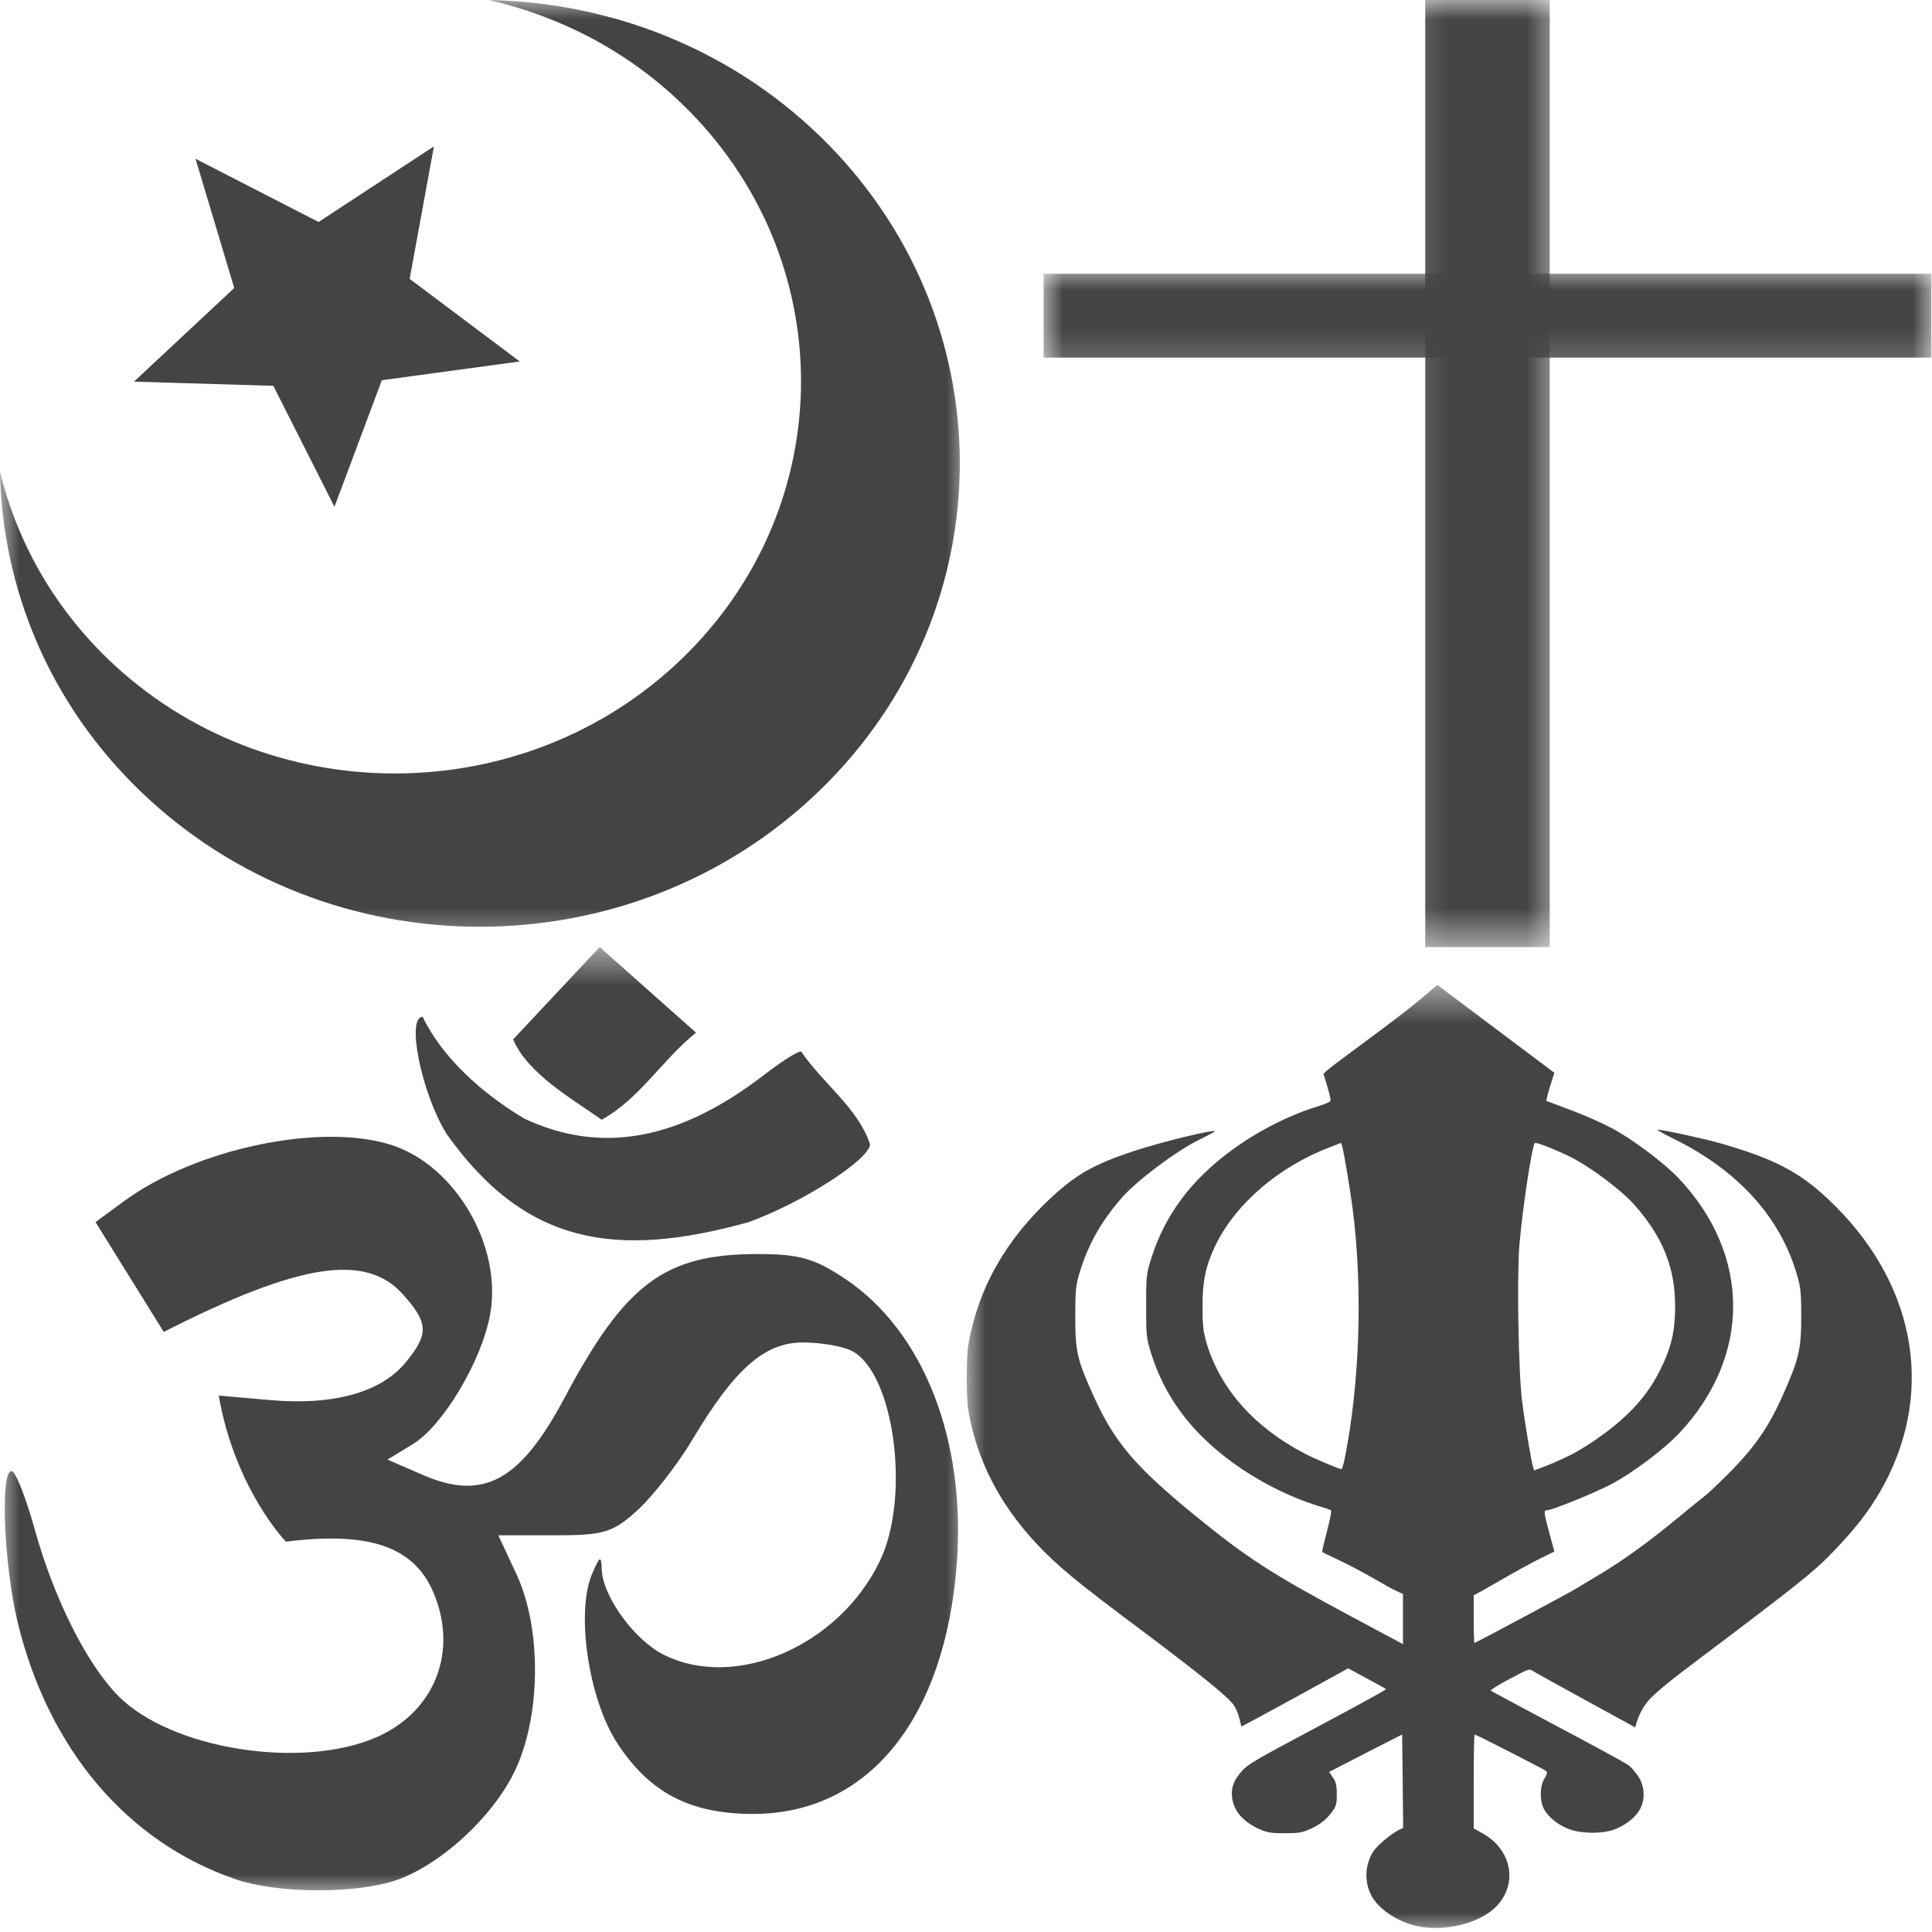
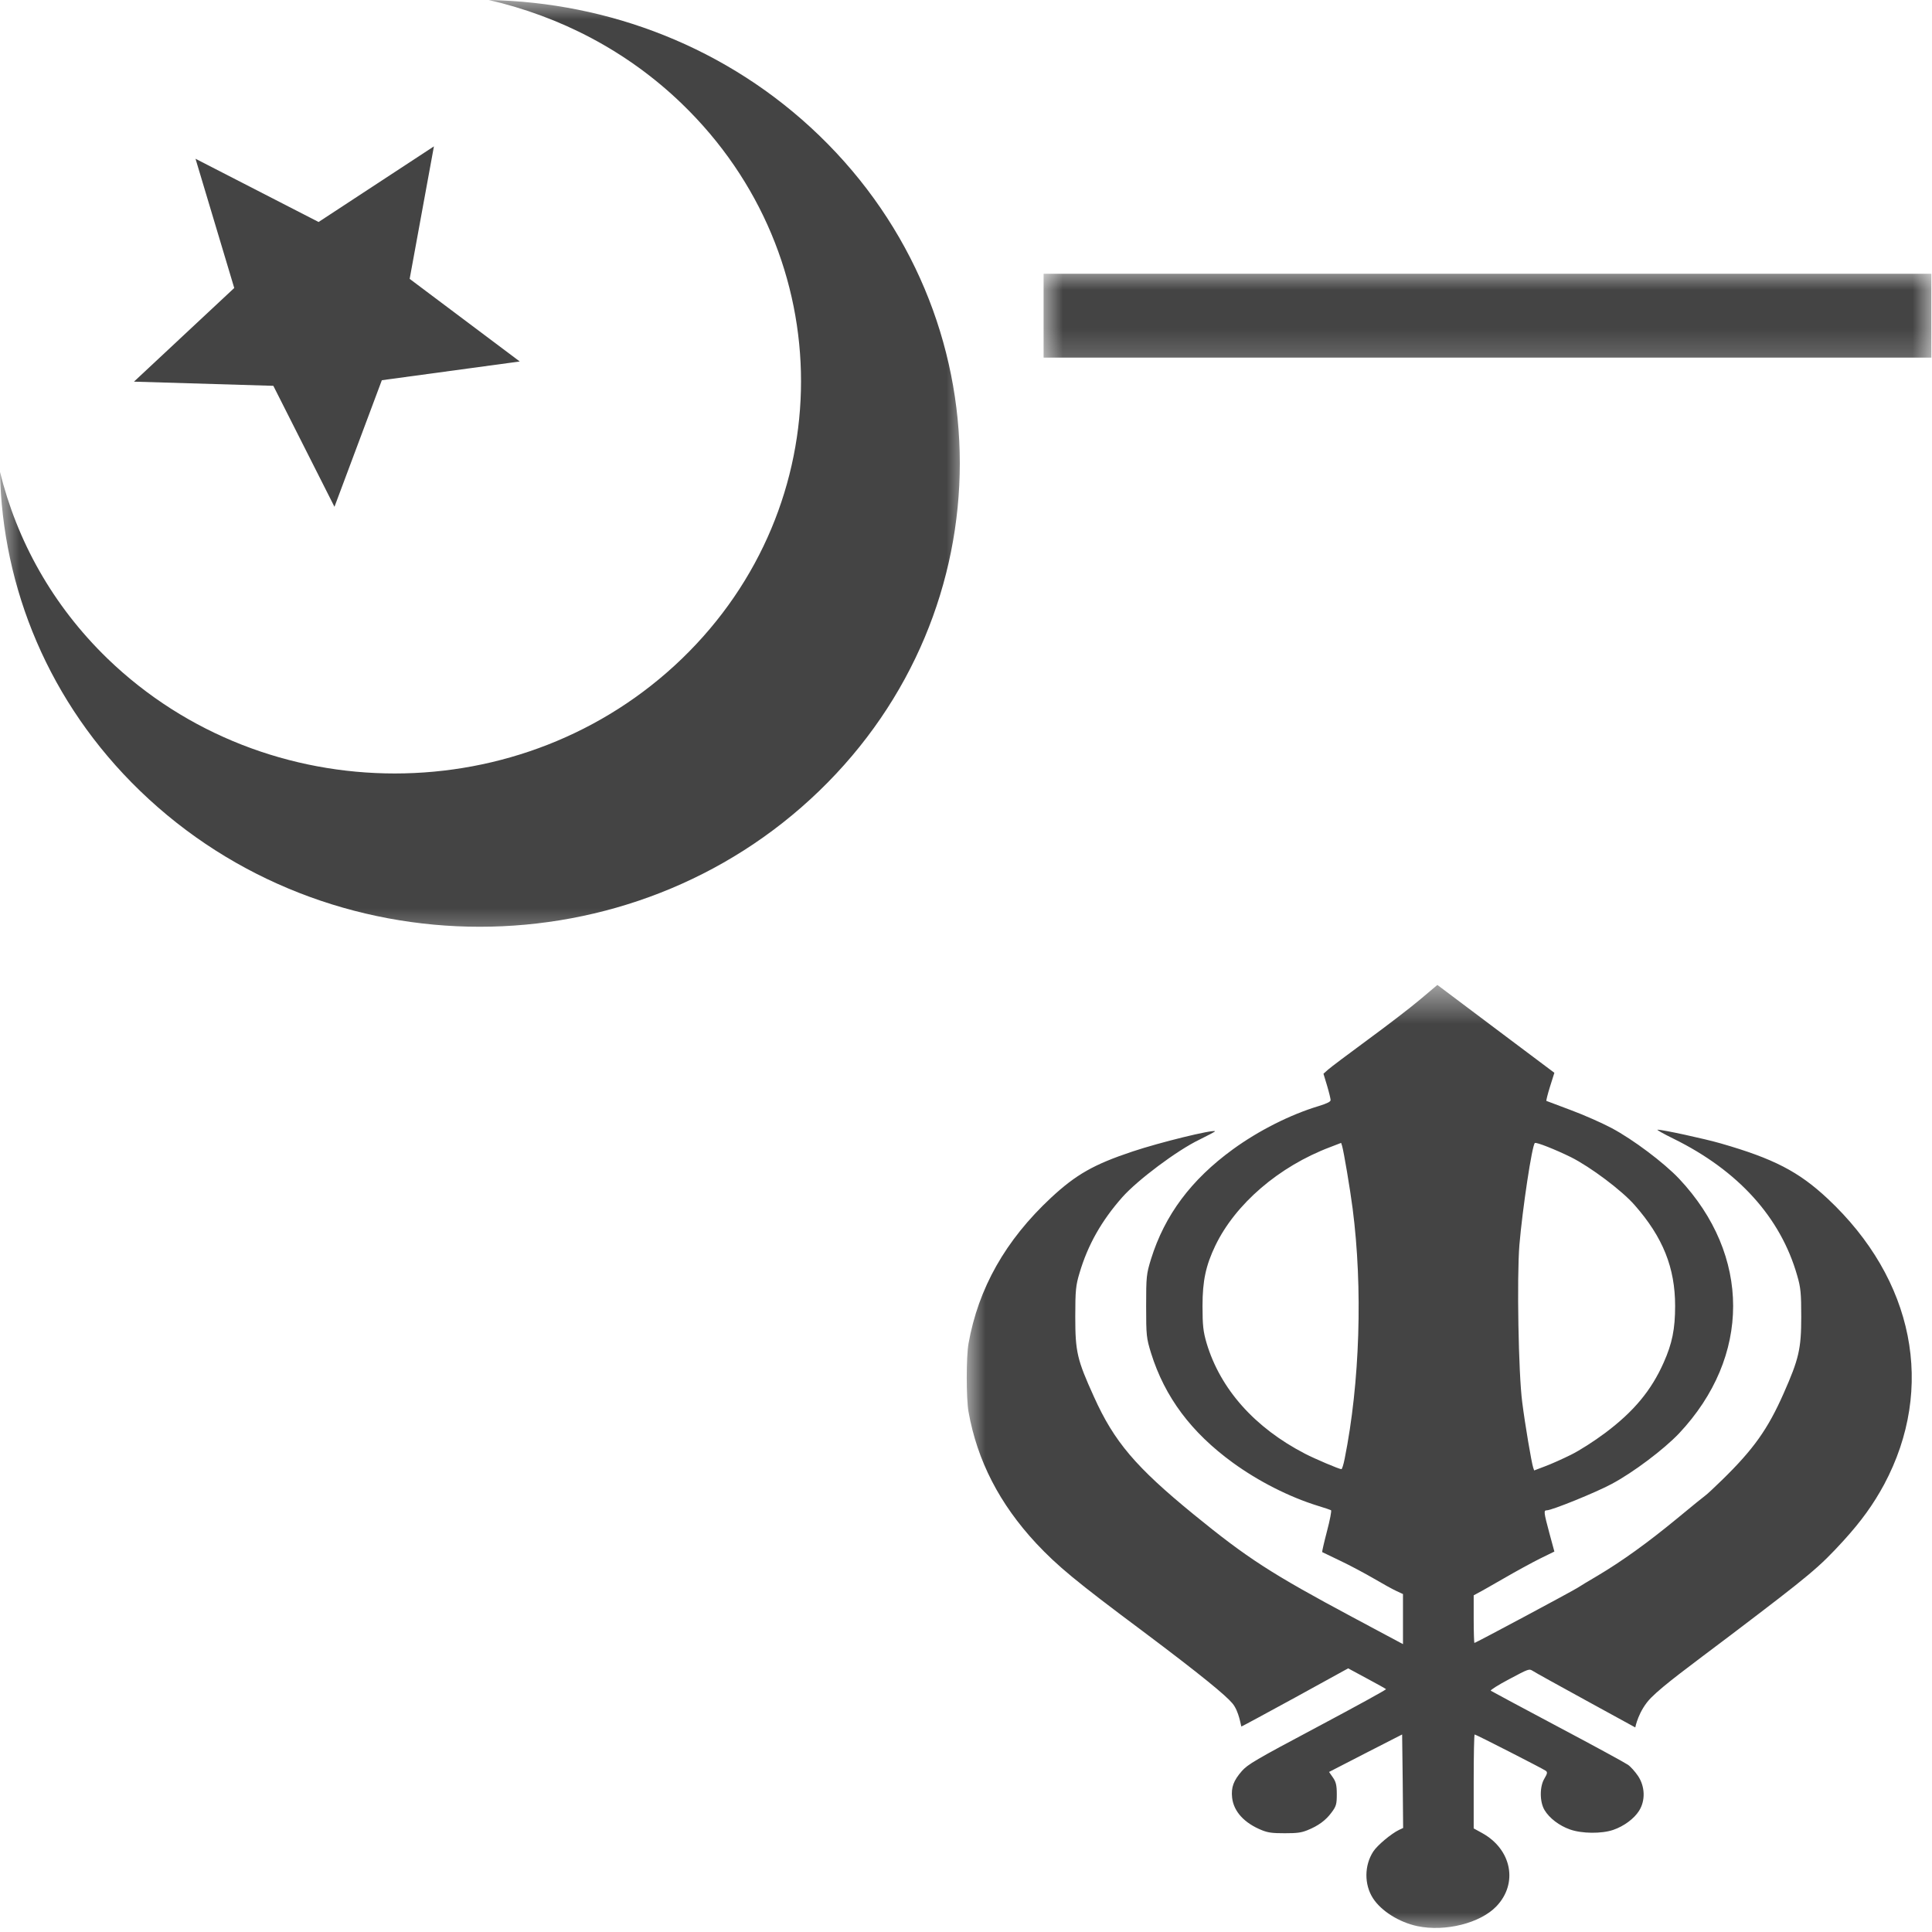
<svg xmlns="http://www.w3.org/2000/svg" width="50" height="50" viewBox="0 0 50 50" fill="none">
  <g clip-path="url(#clip0_645_313)">
    <mask id="mask0_645_313" style="mask-type:luminance" maskUnits="userSpaceOnUse" x="36" y="0" width="5" height="25">
-       <path d="M36.183 0H40.413V24.51H36.183V0Z" fill="white" />
-     </mask>
+       </mask>
    <g mask="url(#mask0_645_313)">
      <path d="M40.107 24.51H36.885V0H40.107V24.51Z" fill="#444444" />
    </g>
    <mask id="mask1_645_313" style="mask-type:luminance" maskUnits="userSpaceOnUse" x="27" y="6" width="23" height="4">
      <path d="M27 6.924H50V9.766H27V6.924Z" fill="white" />
    </mask>
    <g mask="url(#mask1_645_313)">
      <path d="M49.983 7.085V9.255H27.008V7.085H49.983Z" fill="#444444" />
    </g>
    <mask id="mask2_645_313" style="mask-type:luminance" maskUnits="userSpaceOnUse" x="0" y="0" width="25" height="25">
      <path d="M0 0H25V24.51H0V0Z" fill="white" />
    </mask>
    <g mask="url(#mask2_645_313)">
      <path d="M21.2 3.505C18.833 1.22 15.746 0.059 12.649 0C14.48 0.42 16.222 1.308 17.651 2.689C21.757 6.653 21.757 13.079 17.651 17.044C13.546 21.008 6.89 21.008 2.785 17.047C1.355 15.663 0.435 13.985 0 12.214C0.058 15.208 1.263 18.188 3.627 20.47C8.479 25.156 16.348 25.156 21.2 20.47C26.053 15.785 26.053 8.191 21.2 3.505Z" fill="#444444" />
    </g>
    <path d="M11.23 3.788L10.602 7.217L13.451 9.355L9.882 9.84L8.656 13.116L7.074 9.985L3.467 9.877L6.062 7.453L5.06 4.109L8.245 5.745L11.23 3.788Z" fill="#444444" />
    <mask id="mask3_645_313" style="mask-type:luminance" maskUnits="userSpaceOnUse" x="25" y="25" width="25" height="25">
      <path d="M25 25.49H50V50H25V25.49Z" fill="white" />
    </mask>
    <g mask="url(#mask3_645_313)">
      <path d="M36.679 49.848C36.208 49.747 35.746 49.457 35.532 49.126C35.303 48.77 35.307 48.278 35.539 47.919C35.641 47.759 36.004 47.455 36.208 47.357L36.313 47.308L36.302 46.097L36.287 44.888L35.34 45.372L34.396 45.858L34.494 45.999C34.574 46.113 34.596 46.2 34.596 46.434C34.596 46.692 34.581 46.746 34.461 46.906C34.312 47.11 34.116 47.254 33.83 47.368C33.673 47.431 33.561 47.444 33.249 47.444C32.933 47.444 32.824 47.431 32.664 47.368C32.203 47.184 31.927 46.882 31.887 46.523C31.858 46.257 31.924 46.081 32.138 45.836C32.29 45.663 32.483 45.548 34.098 44.69C35.082 44.166 35.881 43.729 35.87 43.715C35.859 43.702 35.634 43.577 35.369 43.435L34.89 43.177L33.521 43.93C32.766 44.343 32.138 44.682 32.127 44.682C32.116 44.682 32.069 44.288 31.894 44.082C31.727 43.881 31.114 43.37 29.567 42.21C27.846 40.926 27.367 40.529 26.815 39.94C25.868 38.921 25.29 37.8 25.065 36.536C25.004 36.189 25.004 35.119 25.065 34.771C25.32 33.34 26.02 32.098 27.2 30.998C27.85 30.395 28.307 30.135 29.309 29.801C30.017 29.564 31.383 29.23 31.444 29.276C31.455 29.285 31.27 29.38 31.041 29.494C30.46 29.773 29.436 30.542 29.044 30.985C28.507 31.593 28.151 32.221 27.937 32.949C27.843 33.261 27.828 33.391 27.828 34.076C27.828 34.988 27.875 35.187 28.311 36.148C28.834 37.311 29.393 37.968 30.896 39.196C32.283 40.328 32.9 40.727 35.013 41.857L36.309 42.55V41.254L36.139 41.175C36.044 41.132 35.783 40.988 35.558 40.855C35.329 40.722 34.94 40.513 34.686 40.393C34.436 40.274 34.225 40.171 34.218 40.168C34.211 40.162 34.265 39.923 34.341 39.633C34.418 39.342 34.465 39.098 34.447 39.084C34.428 39.073 34.276 39.022 34.105 38.97C33.361 38.739 32.57 38.337 31.905 37.854C30.827 37.069 30.145 36.156 29.789 35.018C29.669 34.627 29.662 34.565 29.662 33.799C29.662 33.035 29.669 32.973 29.789 32.582C30.145 31.444 30.827 30.531 31.905 29.746C32.573 29.26 33.39 28.847 34.127 28.625C34.341 28.559 34.436 28.513 34.436 28.47C34.436 28.437 34.396 28.269 34.345 28.098L34.251 27.788L34.37 27.682C34.436 27.622 34.893 27.28 35.387 26.916C35.884 26.552 36.494 26.085 36.745 25.873L37.199 25.49L38.713 26.628L40.227 27.764L40.114 28.122C40.052 28.32 40.012 28.486 40.02 28.491C40.031 28.497 40.314 28.603 40.655 28.73C40.993 28.855 41.465 29.065 41.704 29.192C42.263 29.488 43.062 30.091 43.454 30.504C45.32 32.489 45.32 35.111 43.454 37.096C43.062 37.509 42.263 38.112 41.704 38.408C41.294 38.628 40.161 39.087 40.031 39.087C39.947 39.087 39.951 39.13 40.099 39.682L40.227 40.154L39.856 40.336C39.653 40.437 39.235 40.665 38.93 40.842C38.622 41.018 38.321 41.192 38.255 41.224L38.139 41.287V41.903C38.139 42.243 38.15 42.52 38.157 42.52C38.186 42.52 40.706 41.173 40.837 41.086C40.898 41.045 41.127 40.907 41.341 40.782C41.977 40.404 42.637 39.929 43.389 39.31C43.777 38.989 44.118 38.712 44.148 38.693C44.177 38.674 44.369 38.495 44.572 38.297C45.382 37.506 45.752 36.985 46.159 36.064C46.555 35.17 46.616 34.91 46.616 34.076C46.616 33.473 46.602 33.318 46.511 33.011C46.083 31.506 44.983 30.292 43.309 29.469C43.044 29.339 42.862 29.236 42.899 29.236C43.033 29.236 44.108 29.469 44.532 29.591C45.901 29.985 46.547 30.319 47.295 31.017C49.539 33.114 50.094 35.92 48.762 38.416C48.486 38.927 48.174 39.364 47.706 39.877C47.074 40.567 46.863 40.744 44.794 42.314C43.708 43.134 43.066 43.601 42.732 43.935C42.401 44.269 42.321 44.706 42.321 44.706L41.043 44.006C40.339 43.62 39.718 43.278 39.667 43.242C39.573 43.183 39.562 43.188 39.057 43.457C38.774 43.606 38.56 43.742 38.582 43.756C38.604 43.772 39.381 44.188 40.31 44.682C41.243 45.176 42.06 45.622 42.129 45.671C42.202 45.719 42.318 45.853 42.394 45.964C42.575 46.238 42.586 46.599 42.419 46.863C42.289 47.069 42.027 47.262 41.751 47.357C41.45 47.461 40.934 47.455 40.63 47.346C40.354 47.249 40.096 47.053 39.972 46.844C39.845 46.632 39.842 46.233 39.972 46.024C40.045 45.899 40.052 45.864 40.005 45.828C39.925 45.771 38.197 44.888 38.164 44.888C38.15 44.888 38.139 45.434 38.139 46.102V47.319L38.357 47.439C39.123 47.862 39.294 48.742 38.727 49.335C38.31 49.772 37.402 50 36.679 49.848ZM40.655 37.65C40.88 37.539 41.254 37.3 41.548 37.08C42.285 36.526 42.735 35.985 43.055 35.265C43.276 34.771 43.352 34.394 43.352 33.799C43.352 32.81 43.037 32.022 42.307 31.191C41.977 30.811 41.16 30.2 40.655 29.947C40.252 29.749 39.758 29.553 39.722 29.581C39.649 29.638 39.402 31.278 39.322 32.218C39.254 33.065 39.297 35.545 39.395 36.289C39.468 36.868 39.635 37.848 39.678 37.979L39.704 38.055L39.983 37.949C40.139 37.892 40.441 37.756 40.655 37.65ZM34.799 37.756C35.195 35.79 35.271 33.329 35.006 31.278C34.94 30.768 34.777 29.803 34.733 29.654L34.708 29.578L34.425 29.687C33.096 30.189 31.971 31.159 31.451 32.24C31.205 32.756 31.121 33.15 31.121 33.799C31.121 34.304 31.139 34.459 31.226 34.758C31.582 35.95 32.472 36.949 33.775 37.623C34.033 37.756 34.654 38.02 34.715 38.022C34.733 38.022 34.77 37.903 34.799 37.756Z" fill="#444444" />
    </g>
    <mask id="mask4_645_313" style="mask-type:luminance" maskUnits="userSpaceOnUse" x="0" y="24" width="25" height="26">
      <path d="M0 24.51H25V49.02H0V24.51Z" fill="white" />
    </mask>
    <g mask="url(#mask4_645_313)">
-       <path d="M6.094 48.634C3.298 47.673 1.268 45.287 0.464 42.014C0.102 40.528 -0.003 38.072 0.299 38.072C0.4 38.072 0.667 38.746 0.896 39.57C1.395 41.369 2.243 43.065 3.063 43.892C4.426 45.269 7.8 45.807 9.744 44.959C11.256 44.299 11.869 42.731 11.212 41.202C10.703 40.023 9.55 39.628 7.399 39.898C7.399 39.898 6.081 38.537 5.661 36.117L7.012 36.236C8.638 36.376 9.868 36.032 10.503 35.254C11.104 34.522 11.091 34.239 10.424 33.494C9.461 32.421 7.736 32.692 4.238 34.47L2.472 31.628L3.212 31.084C5.067 29.728 8.286 29.048 10.119 29.628C11.787 30.157 13.01 32.257 12.683 34.026C12.463 35.224 11.463 36.898 10.691 37.37L10.027 37.774L10.945 38.172C12.508 38.85 13.461 38.33 14.602 36.19C16.177 33.224 17.2 32.458 19.58 32.455C20.686 32.452 21.08 32.564 21.89 33.108C23.904 34.464 25.003 37.275 24.762 40.461C24.457 44.497 22.465 46.944 19.491 46.944C17.858 46.944 16.803 46.394 15.968 45.102C15.231 43.968 14.9 41.722 15.323 40.734C15.526 40.26 15.561 40.242 15.574 40.622C15.599 41.321 16.425 42.454 17.185 42.828C19.043 43.752 21.715 42.594 22.77 40.4C23.573 38.737 23.142 35.525 22.042 34.959C21.81 34.841 21.242 34.743 20.778 34.743C19.787 34.743 19.011 35.427 17.922 37.254C17.544 37.886 16.911 38.704 16.514 39.069C15.866 39.664 15.634 39.734 14.341 39.734H12.896L13.363 40.734C14.033 42.163 14.001 44.485 13.293 45.895C12.667 47.144 11.218 48.409 10.062 48.719C8.934 49.02 7.101 48.98 6.094 48.634ZM11.545 29.324C10.904 28.276 10.51 26.315 10.938 26.315C11.444 27.367 12.476 28.303 13.582 28.956C15.571 29.88 17.585 29.51 19.787 27.808C20.273 27.434 20.701 27.169 20.74 27.221C21.28 28.023 22.207 28.677 22.516 29.61C22.516 30.002 20.756 31.133 19.367 31.631C15.923 32.586 13.579 32.209 11.542 29.324H11.545ZM13.28 26.899L15.52 24.51L18.014 26.726C17.162 27.4 16.546 28.446 15.571 28.978C14.802 28.434 13.655 27.789 13.28 26.899Z" fill="#444444" />
-     </g>
+       </g>
  </g>
  <defs>
    <clipPath id="clip0_645_313">
      <rect width="50" height="50" fill="white" />
    </clipPath>
  </defs>
</svg>